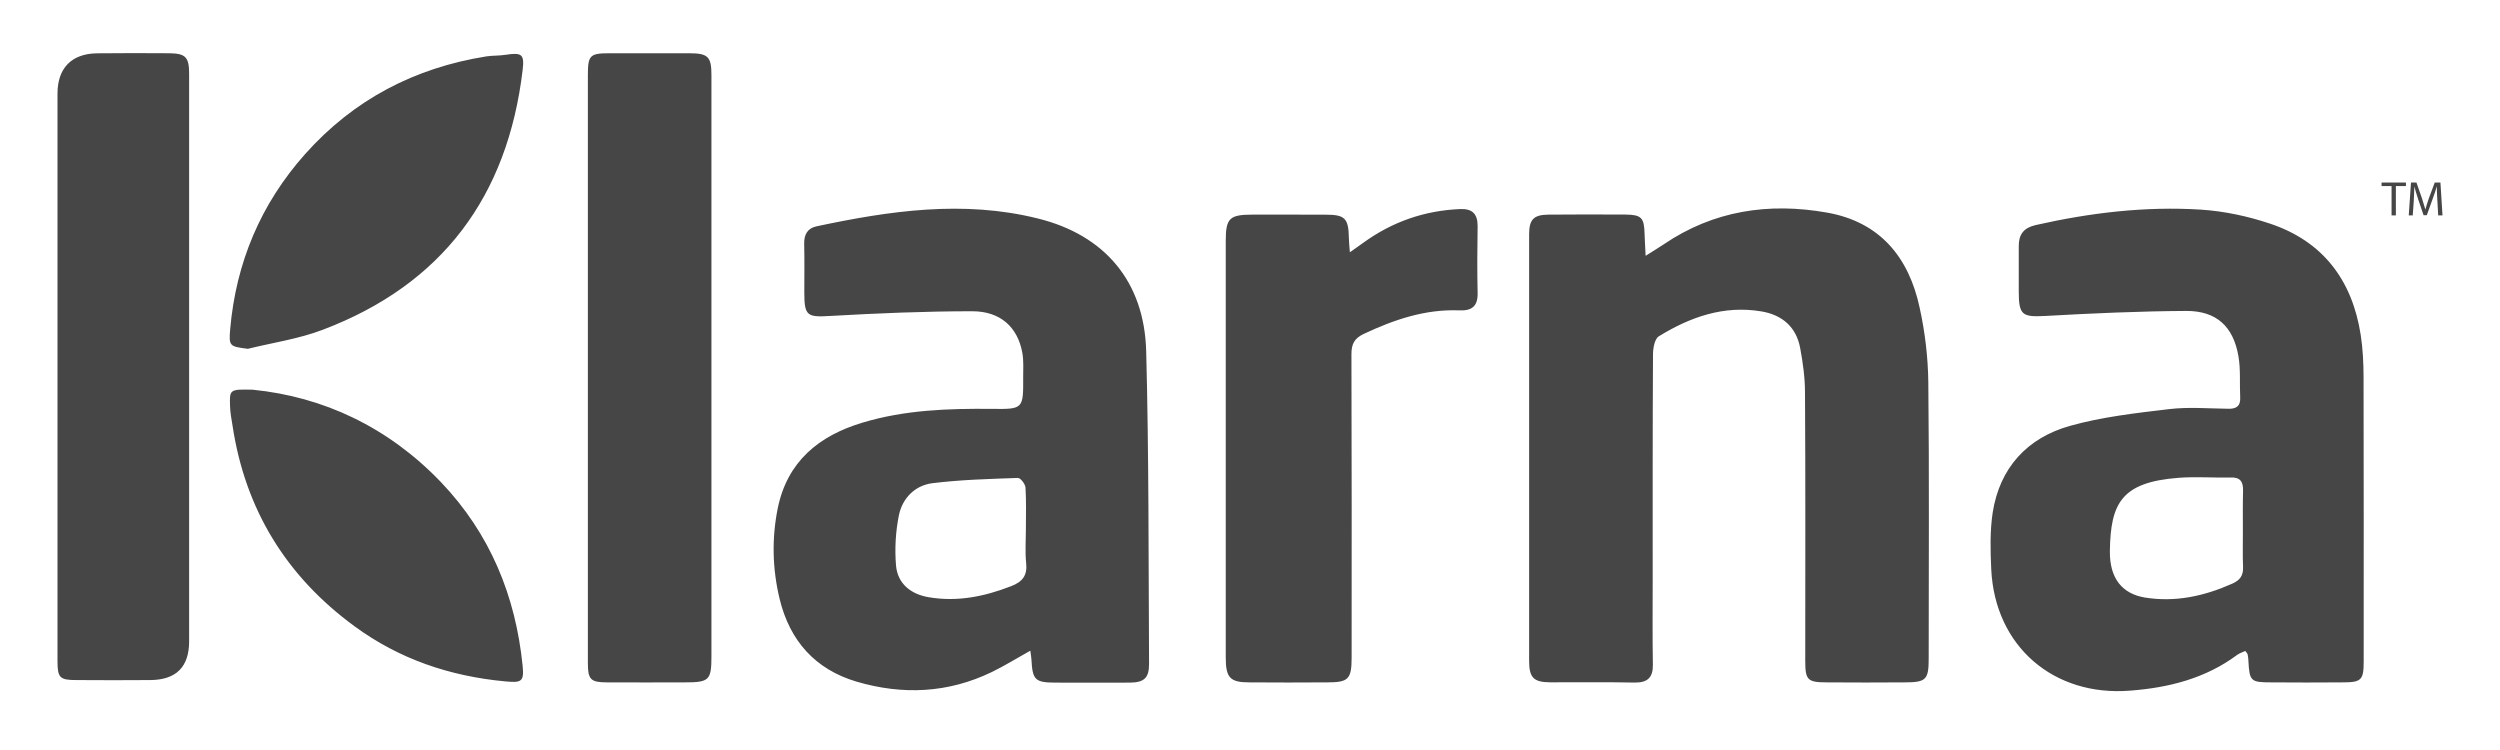
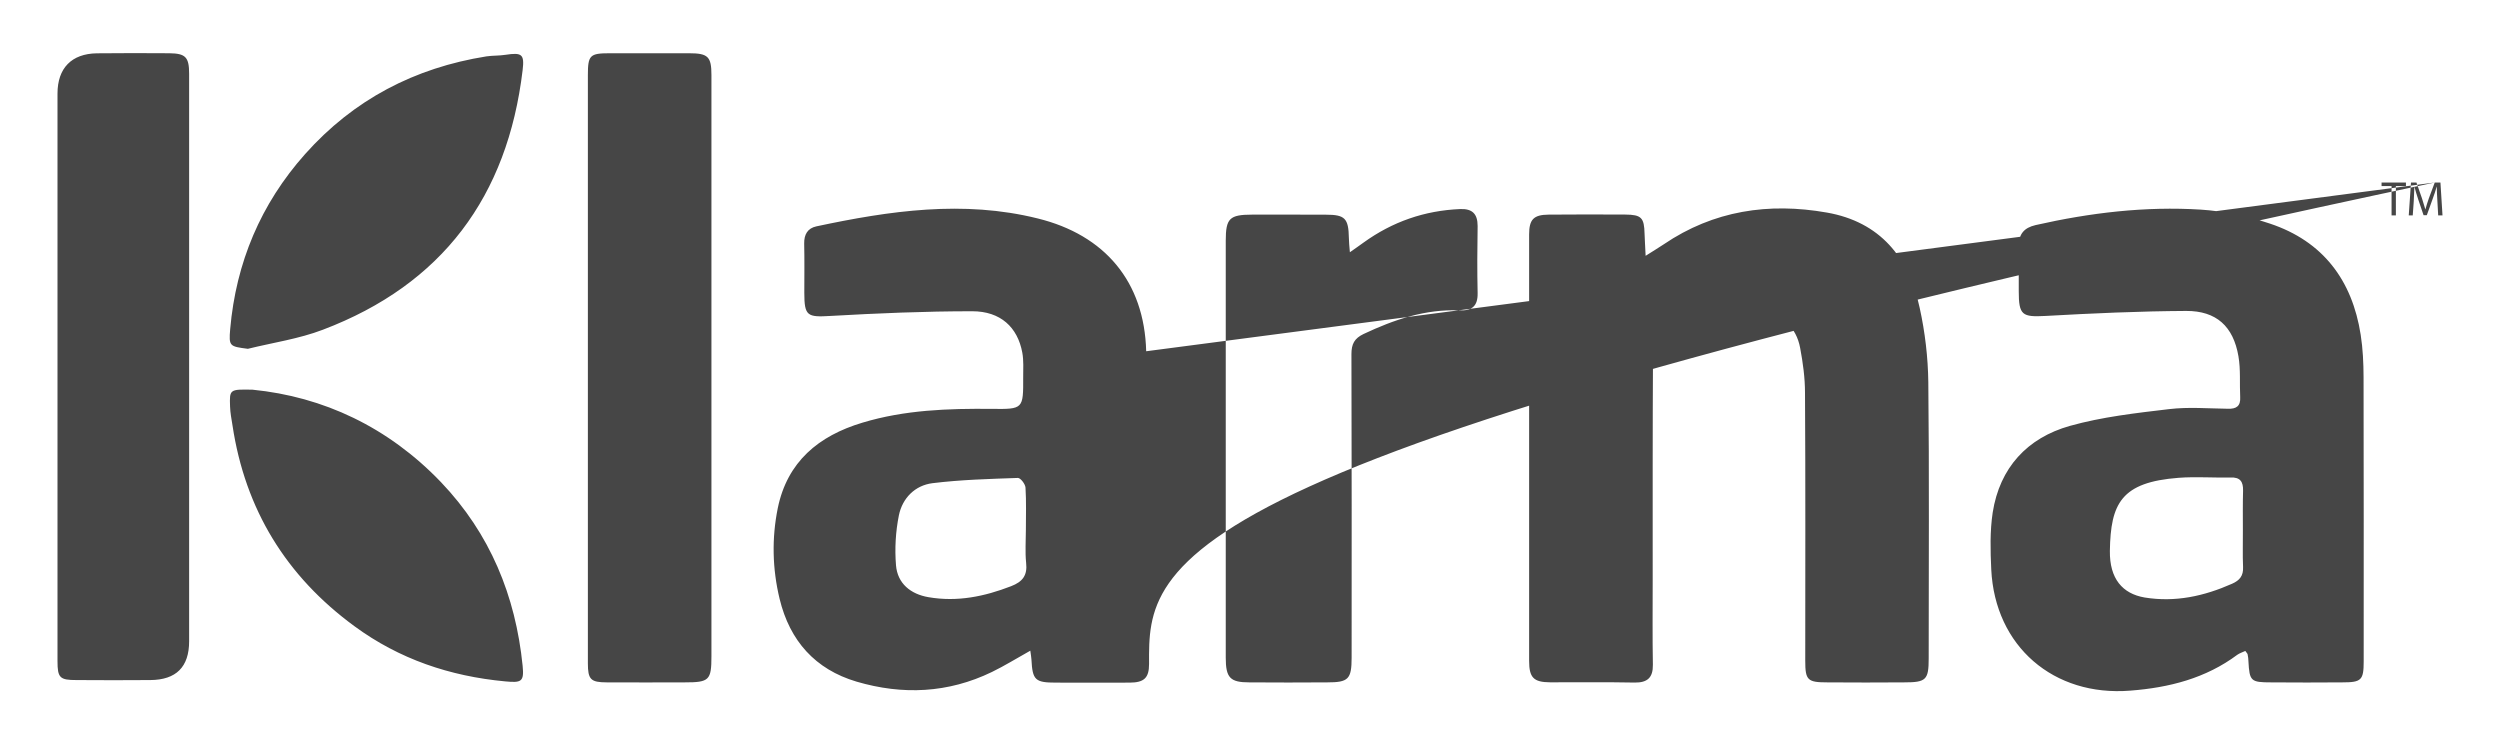
<svg xmlns="http://www.w3.org/2000/svg" fill="none" viewBox="0 0 40 12" height="12" width="40">
-   <path fill="#464646" d="M30.853 6.117C30.869 7.591 30.859 9.063 30.859 10.534C30.859 10.879 30.818 10.918 30.465 10.918C30.058 10.921 29.648 10.921 29.239 10.918C28.92 10.918 28.884 10.884 28.884 10.572C28.884 9.143 28.889 7.714 28.88 6.284C28.88 6.045 28.847 5.806 28.803 5.57C28.741 5.229 28.51 5.036 28.18 4.982C27.581 4.882 27.043 5.072 26.541 5.381C26.474 5.422 26.448 5.572 26.448 5.671C26.441 6.874 26.443 8.077 26.443 9.28C26.443 9.733 26.438 10.184 26.446 10.636C26.449 10.843 26.358 10.923 26.156 10.921C25.704 10.912 25.252 10.918 24.8 10.917C24.538 10.915 24.466 10.842 24.466 10.575C24.465 8.3 24.465 6.025 24.466 3.75C24.466 3.511 24.538 3.436 24.778 3.434C25.186 3.43 25.593 3.431 26.004 3.433C26.263 3.435 26.307 3.483 26.313 3.74C26.315 3.839 26.324 3.936 26.33 4.093C26.464 4.008 26.542 3.961 26.62 3.909C27.417 3.368 28.301 3.237 29.23 3.401C30.08 3.55 30.543 4.118 30.715 4.926C30.801 5.317 30.848 5.719 30.853 6.117ZM38.956 2.92L38.861 3.175C38.839 3.241 38.819 3.299 38.806 3.352C38.79 3.297 38.773 3.239 38.752 3.175L38.663 2.92H38.576L38.54 3.446H38.604L38.62 3.22C38.624 3.14 38.628 3.052 38.63 2.987H38.631C38.647 3.049 38.667 3.117 38.692 3.192L38.777 3.443H38.829L38.921 3.187C38.948 3.114 38.969 3.049 38.987 2.987H38.989C38.989 3.052 38.993 3.142 38.998 3.215L39.011 3.446H39.08L39.047 2.92H38.956ZM18.339 5.62C18.383 7.286 18.375 8.956 18.385 10.625C18.385 10.848 18.304 10.921 18.075 10.922C17.681 10.924 17.288 10.923 16.895 10.922C16.561 10.922 16.52 10.881 16.503 10.552C16.501 10.516 16.494 10.48 16.485 10.411C16.261 10.536 16.07 10.655 15.87 10.752C15.17 11.091 14.441 11.123 13.704 10.906C13.042 10.709 12.636 10.252 12.474 9.583C12.357 9.099 12.347 8.613 12.444 8.132C12.596 7.387 13.098 6.973 13.798 6.763C14.475 6.558 15.172 6.535 15.872 6.542C16.372 6.548 16.373 6.543 16.371 6.036C16.371 5.905 16.38 5.77 16.357 5.643C16.282 5.235 16.008 4.98 15.556 4.98C14.8 4.98 14.043 5.012 13.288 5.055C12.918 5.077 12.869 5.059 12.869 4.685C12.869 4.422 12.873 4.159 12.867 3.898C12.864 3.752 12.922 3.652 13.061 3.622C14.234 3.372 15.413 3.199 16.603 3.495C17.676 3.759 18.31 4.505 18.339 5.62ZM16.418 9.004C16.4 8.83 16.414 8.654 16.414 8.478C16.414 8.252 16.422 8.026 16.408 7.801C16.404 7.744 16.327 7.645 16.286 7.647C15.83 7.663 15.372 7.675 14.919 7.731C14.641 7.766 14.438 7.969 14.382 8.246C14.33 8.505 14.314 8.779 14.336 9.045C14.36 9.336 14.57 9.506 14.856 9.555C15.316 9.634 15.749 9.545 16.178 9.379C16.362 9.308 16.441 9.206 16.418 9.004ZM37.817 6.032C37.821 7.549 37.819 9.066 37.819 10.583C37.819 10.884 37.781 10.918 37.476 10.918C37.096 10.921 36.718 10.921 36.339 10.918C36.013 10.918 35.992 10.899 35.975 10.582C35.974 10.544 35.97 10.508 35.962 10.471C35.961 10.457 35.947 10.449 35.925 10.415C35.877 10.437 35.834 10.451 35.799 10.475C35.291 10.854 34.706 11.002 34.086 11.05C32.858 11.149 31.919 10.341 31.86 9.111C31.846 8.808 31.838 8.499 31.883 8.201C31.995 7.483 32.437 7.006 33.119 6.814C33.633 6.67 34.173 6.609 34.705 6.546C35.014 6.509 35.331 6.536 35.645 6.54C35.783 6.545 35.851 6.497 35.843 6.354C35.832 6.137 35.852 5.914 35.815 5.7C35.733 5.222 35.462 4.973 34.979 4.975C34.23 4.979 33.48 5.013 32.73 5.055C32.354 5.075 32.3 5.045 32.3 4.658C32.3 4.418 32.301 4.176 32.3 3.936C32.3 3.749 32.38 3.645 32.571 3.601C33.443 3.404 34.323 3.298 35.214 3.354C35.586 3.378 35.965 3.459 36.32 3.578C37.167 3.86 37.635 4.483 37.771 5.356C37.806 5.581 37.816 5.808 37.817 6.032ZM35.889 9.073C35.88 8.875 35.888 8.679 35.886 8.483C35.886 8.274 35.883 8.061 35.889 7.85C35.892 7.706 35.843 7.633 35.687 7.64C35.411 7.646 35.132 7.624 34.857 7.645C33.937 7.715 33.77 8.057 33.758 8.814C33.752 9.259 33.959 9.499 34.314 9.56C34.806 9.64 35.266 9.538 35.713 9.34C35.835 9.286 35.895 9.213 35.889 9.073ZM11.022 0.852C10.599 0.852 10.177 0.852 9.754 0.852C9.436 0.852 9.406 0.884 9.406 1.205C9.406 2.758 9.406 4.311 9.406 5.864C9.406 7.446 9.406 9.027 9.406 10.611C9.406 10.873 9.451 10.917 9.71 10.918C10.125 10.921 10.54 10.918 10.957 10.918C11.348 10.918 11.383 10.884 11.383 10.498C11.383 7.837 11.383 5.175 11.383 2.514C11.383 2.077 11.384 1.64 11.383 1.202C11.383 0.904 11.328 0.852 11.022 0.852ZM38.105 2.977H38.265V3.446H38.334V2.977H38.495V2.92H38.105V2.977ZM23.362 3.345C22.792 3.369 22.278 3.548 21.817 3.881C21.755 3.927 21.692 3.969 21.598 4.036C21.59 3.932 21.582 3.87 21.582 3.807C21.576 3.493 21.52 3.435 21.214 3.435C20.818 3.433 20.426 3.434 20.032 3.434C19.672 3.435 19.612 3.493 19.612 3.852C19.612 4.858 19.612 5.865 19.612 6.87C19.612 8.09 19.611 9.307 19.612 10.523C19.612 10.846 19.683 10.918 19.99 10.918C20.405 10.921 20.822 10.921 21.237 10.918C21.573 10.918 21.626 10.868 21.626 10.522C21.627 8.905 21.628 7.286 21.623 5.665C21.623 5.505 21.67 5.414 21.817 5.344C22.303 5.115 22.802 4.944 23.349 4.966C23.55 4.975 23.647 4.899 23.642 4.687C23.634 4.329 23.636 3.973 23.642 3.616C23.642 3.42 23.555 3.337 23.362 3.345ZM2.71 0.852C2.324 0.85 1.937 0.848 1.55 0.853C1.145 0.859 0.92 1.09 0.92 1.497C0.92 3 0.92 4.502 0.92 6.005C0.92 7.53 0.92 9.053 0.92 10.578C0.92 10.845 0.956 10.881 1.224 10.881C1.618 10.884 2.012 10.884 2.405 10.881C2.818 10.878 3.026 10.672 3.026 10.261C3.026 7.234 3.026 4.206 3.026 1.181C3.026 0.915 2.97 0.855 2.71 0.852ZM7.057 7.716C6.212 6.833 5.173 6.347 4.04 6.235C3.674 6.228 3.671 6.228 3.681 6.504C3.684 6.606 3.704 6.706 3.72 6.807C3.922 8.15 4.579 9.22 5.672 10.02C6.388 10.546 7.198 10.819 8.081 10.902C8.343 10.927 8.388 10.909 8.362 10.652C8.249 9.532 7.841 8.538 7.057 7.716ZM8.087 0.877C7.987 0.893 7.883 0.887 7.783 0.902C6.634 1.085 5.658 1.594 4.882 2.465C4.171 3.263 3.776 4.203 3.683 5.265C3.659 5.542 3.674 5.543 3.966 5.581C4.366 5.482 4.783 5.422 5.165 5.276C7.076 4.551 8.121 3.143 8.362 1.122C8.393 0.866 8.35 0.837 8.087 0.877Z" />
+   <path fill="#464646" d="M30.853 6.117C30.869 7.591 30.859 9.063 30.859 10.534C30.859 10.879 30.818 10.918 30.465 10.918C30.058 10.921 29.648 10.921 29.239 10.918C28.92 10.918 28.884 10.884 28.884 10.572C28.884 9.143 28.889 7.714 28.88 6.284C28.88 6.045 28.847 5.806 28.803 5.57C28.741 5.229 28.51 5.036 28.18 4.982C27.581 4.882 27.043 5.072 26.541 5.381C26.474 5.422 26.448 5.572 26.448 5.671C26.441 6.874 26.443 8.077 26.443 9.28C26.443 9.733 26.438 10.184 26.446 10.636C26.449 10.843 26.358 10.923 26.156 10.921C25.704 10.912 25.252 10.918 24.8 10.917C24.538 10.915 24.466 10.842 24.466 10.575C24.465 8.3 24.465 6.025 24.466 3.75C24.466 3.511 24.538 3.436 24.778 3.434C25.186 3.43 25.593 3.431 26.004 3.433C26.263 3.435 26.307 3.483 26.313 3.74C26.315 3.839 26.324 3.936 26.33 4.093C26.464 4.008 26.542 3.961 26.62 3.909C27.417 3.368 28.301 3.237 29.23 3.401C30.08 3.55 30.543 4.118 30.715 4.926C30.801 5.317 30.848 5.719 30.853 6.117ZM38.956 2.92L38.861 3.175C38.839 3.241 38.819 3.299 38.806 3.352C38.79 3.297 38.773 3.239 38.752 3.175L38.663 2.92H38.576L38.54 3.446H38.604L38.62 3.22C38.624 3.14 38.628 3.052 38.63 2.987H38.631C38.647 3.049 38.667 3.117 38.692 3.192L38.777 3.443H38.829L38.921 3.187C38.948 3.114 38.969 3.049 38.987 2.987H38.989C38.989 3.052 38.993 3.142 38.998 3.215L39.011 3.446H39.08L39.047 2.92H38.956ZC18.383 7.286 18.375 8.956 18.385 10.625C18.385 10.848 18.304 10.921 18.075 10.922C17.681 10.924 17.288 10.923 16.895 10.922C16.561 10.922 16.52 10.881 16.503 10.552C16.501 10.516 16.494 10.48 16.485 10.411C16.261 10.536 16.07 10.655 15.87 10.752C15.17 11.091 14.441 11.123 13.704 10.906C13.042 10.709 12.636 10.252 12.474 9.583C12.357 9.099 12.347 8.613 12.444 8.132C12.596 7.387 13.098 6.973 13.798 6.763C14.475 6.558 15.172 6.535 15.872 6.542C16.372 6.548 16.373 6.543 16.371 6.036C16.371 5.905 16.38 5.77 16.357 5.643C16.282 5.235 16.008 4.98 15.556 4.98C14.8 4.98 14.043 5.012 13.288 5.055C12.918 5.077 12.869 5.059 12.869 4.685C12.869 4.422 12.873 4.159 12.867 3.898C12.864 3.752 12.922 3.652 13.061 3.622C14.234 3.372 15.413 3.199 16.603 3.495C17.676 3.759 18.31 4.505 18.339 5.62ZM16.418 9.004C16.4 8.83 16.414 8.654 16.414 8.478C16.414 8.252 16.422 8.026 16.408 7.801C16.404 7.744 16.327 7.645 16.286 7.647C15.83 7.663 15.372 7.675 14.919 7.731C14.641 7.766 14.438 7.969 14.382 8.246C14.33 8.505 14.314 8.779 14.336 9.045C14.36 9.336 14.57 9.506 14.856 9.555C15.316 9.634 15.749 9.545 16.178 9.379C16.362 9.308 16.441 9.206 16.418 9.004ZM37.817 6.032C37.821 7.549 37.819 9.066 37.819 10.583C37.819 10.884 37.781 10.918 37.476 10.918C37.096 10.921 36.718 10.921 36.339 10.918C36.013 10.918 35.992 10.899 35.975 10.582C35.974 10.544 35.97 10.508 35.962 10.471C35.961 10.457 35.947 10.449 35.925 10.415C35.877 10.437 35.834 10.451 35.799 10.475C35.291 10.854 34.706 11.002 34.086 11.05C32.858 11.149 31.919 10.341 31.86 9.111C31.846 8.808 31.838 8.499 31.883 8.201C31.995 7.483 32.437 7.006 33.119 6.814C33.633 6.67 34.173 6.609 34.705 6.546C35.014 6.509 35.331 6.536 35.645 6.54C35.783 6.545 35.851 6.497 35.843 6.354C35.832 6.137 35.852 5.914 35.815 5.7C35.733 5.222 35.462 4.973 34.979 4.975C34.23 4.979 33.48 5.013 32.73 5.055C32.354 5.075 32.3 5.045 32.3 4.658C32.3 4.418 32.301 4.176 32.3 3.936C32.3 3.749 32.38 3.645 32.571 3.601C33.443 3.404 34.323 3.298 35.214 3.354C35.586 3.378 35.965 3.459 36.32 3.578C37.167 3.86 37.635 4.483 37.771 5.356C37.806 5.581 37.816 5.808 37.817 6.032ZM35.889 9.073C35.88 8.875 35.888 8.679 35.886 8.483C35.886 8.274 35.883 8.061 35.889 7.85C35.892 7.706 35.843 7.633 35.687 7.64C35.411 7.646 35.132 7.624 34.857 7.645C33.937 7.715 33.77 8.057 33.758 8.814C33.752 9.259 33.959 9.499 34.314 9.56C34.806 9.64 35.266 9.538 35.713 9.34C35.835 9.286 35.895 9.213 35.889 9.073ZM11.022 0.852C10.599 0.852 10.177 0.852 9.754 0.852C9.436 0.852 9.406 0.884 9.406 1.205C9.406 2.758 9.406 4.311 9.406 5.864C9.406 7.446 9.406 9.027 9.406 10.611C9.406 10.873 9.451 10.917 9.71 10.918C10.125 10.921 10.54 10.918 10.957 10.918C11.348 10.918 11.383 10.884 11.383 10.498C11.383 7.837 11.383 5.175 11.383 2.514C11.383 2.077 11.384 1.64 11.383 1.202C11.383 0.904 11.328 0.852 11.022 0.852ZM38.105 2.977H38.265V3.446H38.334V2.977H38.495V2.92H38.105V2.977ZM23.362 3.345C22.792 3.369 22.278 3.548 21.817 3.881C21.755 3.927 21.692 3.969 21.598 4.036C21.59 3.932 21.582 3.87 21.582 3.807C21.576 3.493 21.52 3.435 21.214 3.435C20.818 3.433 20.426 3.434 20.032 3.434C19.672 3.435 19.612 3.493 19.612 3.852C19.612 4.858 19.612 5.865 19.612 6.87C19.612 8.09 19.611 9.307 19.612 10.523C19.612 10.846 19.683 10.918 19.99 10.918C20.405 10.921 20.822 10.921 21.237 10.918C21.573 10.918 21.626 10.868 21.626 10.522C21.627 8.905 21.628 7.286 21.623 5.665C21.623 5.505 21.67 5.414 21.817 5.344C22.303 5.115 22.802 4.944 23.349 4.966C23.55 4.975 23.647 4.899 23.642 4.687C23.634 4.329 23.636 3.973 23.642 3.616C23.642 3.42 23.555 3.337 23.362 3.345ZM2.71 0.852C2.324 0.85 1.937 0.848 1.55 0.853C1.145 0.859 0.92 1.09 0.92 1.497C0.92 3 0.92 4.502 0.92 6.005C0.92 7.53 0.92 9.053 0.92 10.578C0.92 10.845 0.956 10.881 1.224 10.881C1.618 10.884 2.012 10.884 2.405 10.881C2.818 10.878 3.026 10.672 3.026 10.261C3.026 7.234 3.026 4.206 3.026 1.181C3.026 0.915 2.97 0.855 2.71 0.852ZM7.057 7.716C6.212 6.833 5.173 6.347 4.04 6.235C3.674 6.228 3.671 6.228 3.681 6.504C3.684 6.606 3.704 6.706 3.72 6.807C3.922 8.15 4.579 9.22 5.672 10.02C6.388 10.546 7.198 10.819 8.081 10.902C8.343 10.927 8.388 10.909 8.362 10.652C8.249 9.532 7.841 8.538 7.057 7.716ZM8.087 0.877C7.987 0.893 7.883 0.887 7.783 0.902C6.634 1.085 5.658 1.594 4.882 2.465C4.171 3.263 3.776 4.203 3.683 5.265C3.659 5.542 3.674 5.543 3.966 5.581C4.366 5.482 4.783 5.422 5.165 5.276C7.076 4.551 8.121 3.143 8.362 1.122C8.393 0.866 8.35 0.837 8.087 0.877Z" />
</svg>